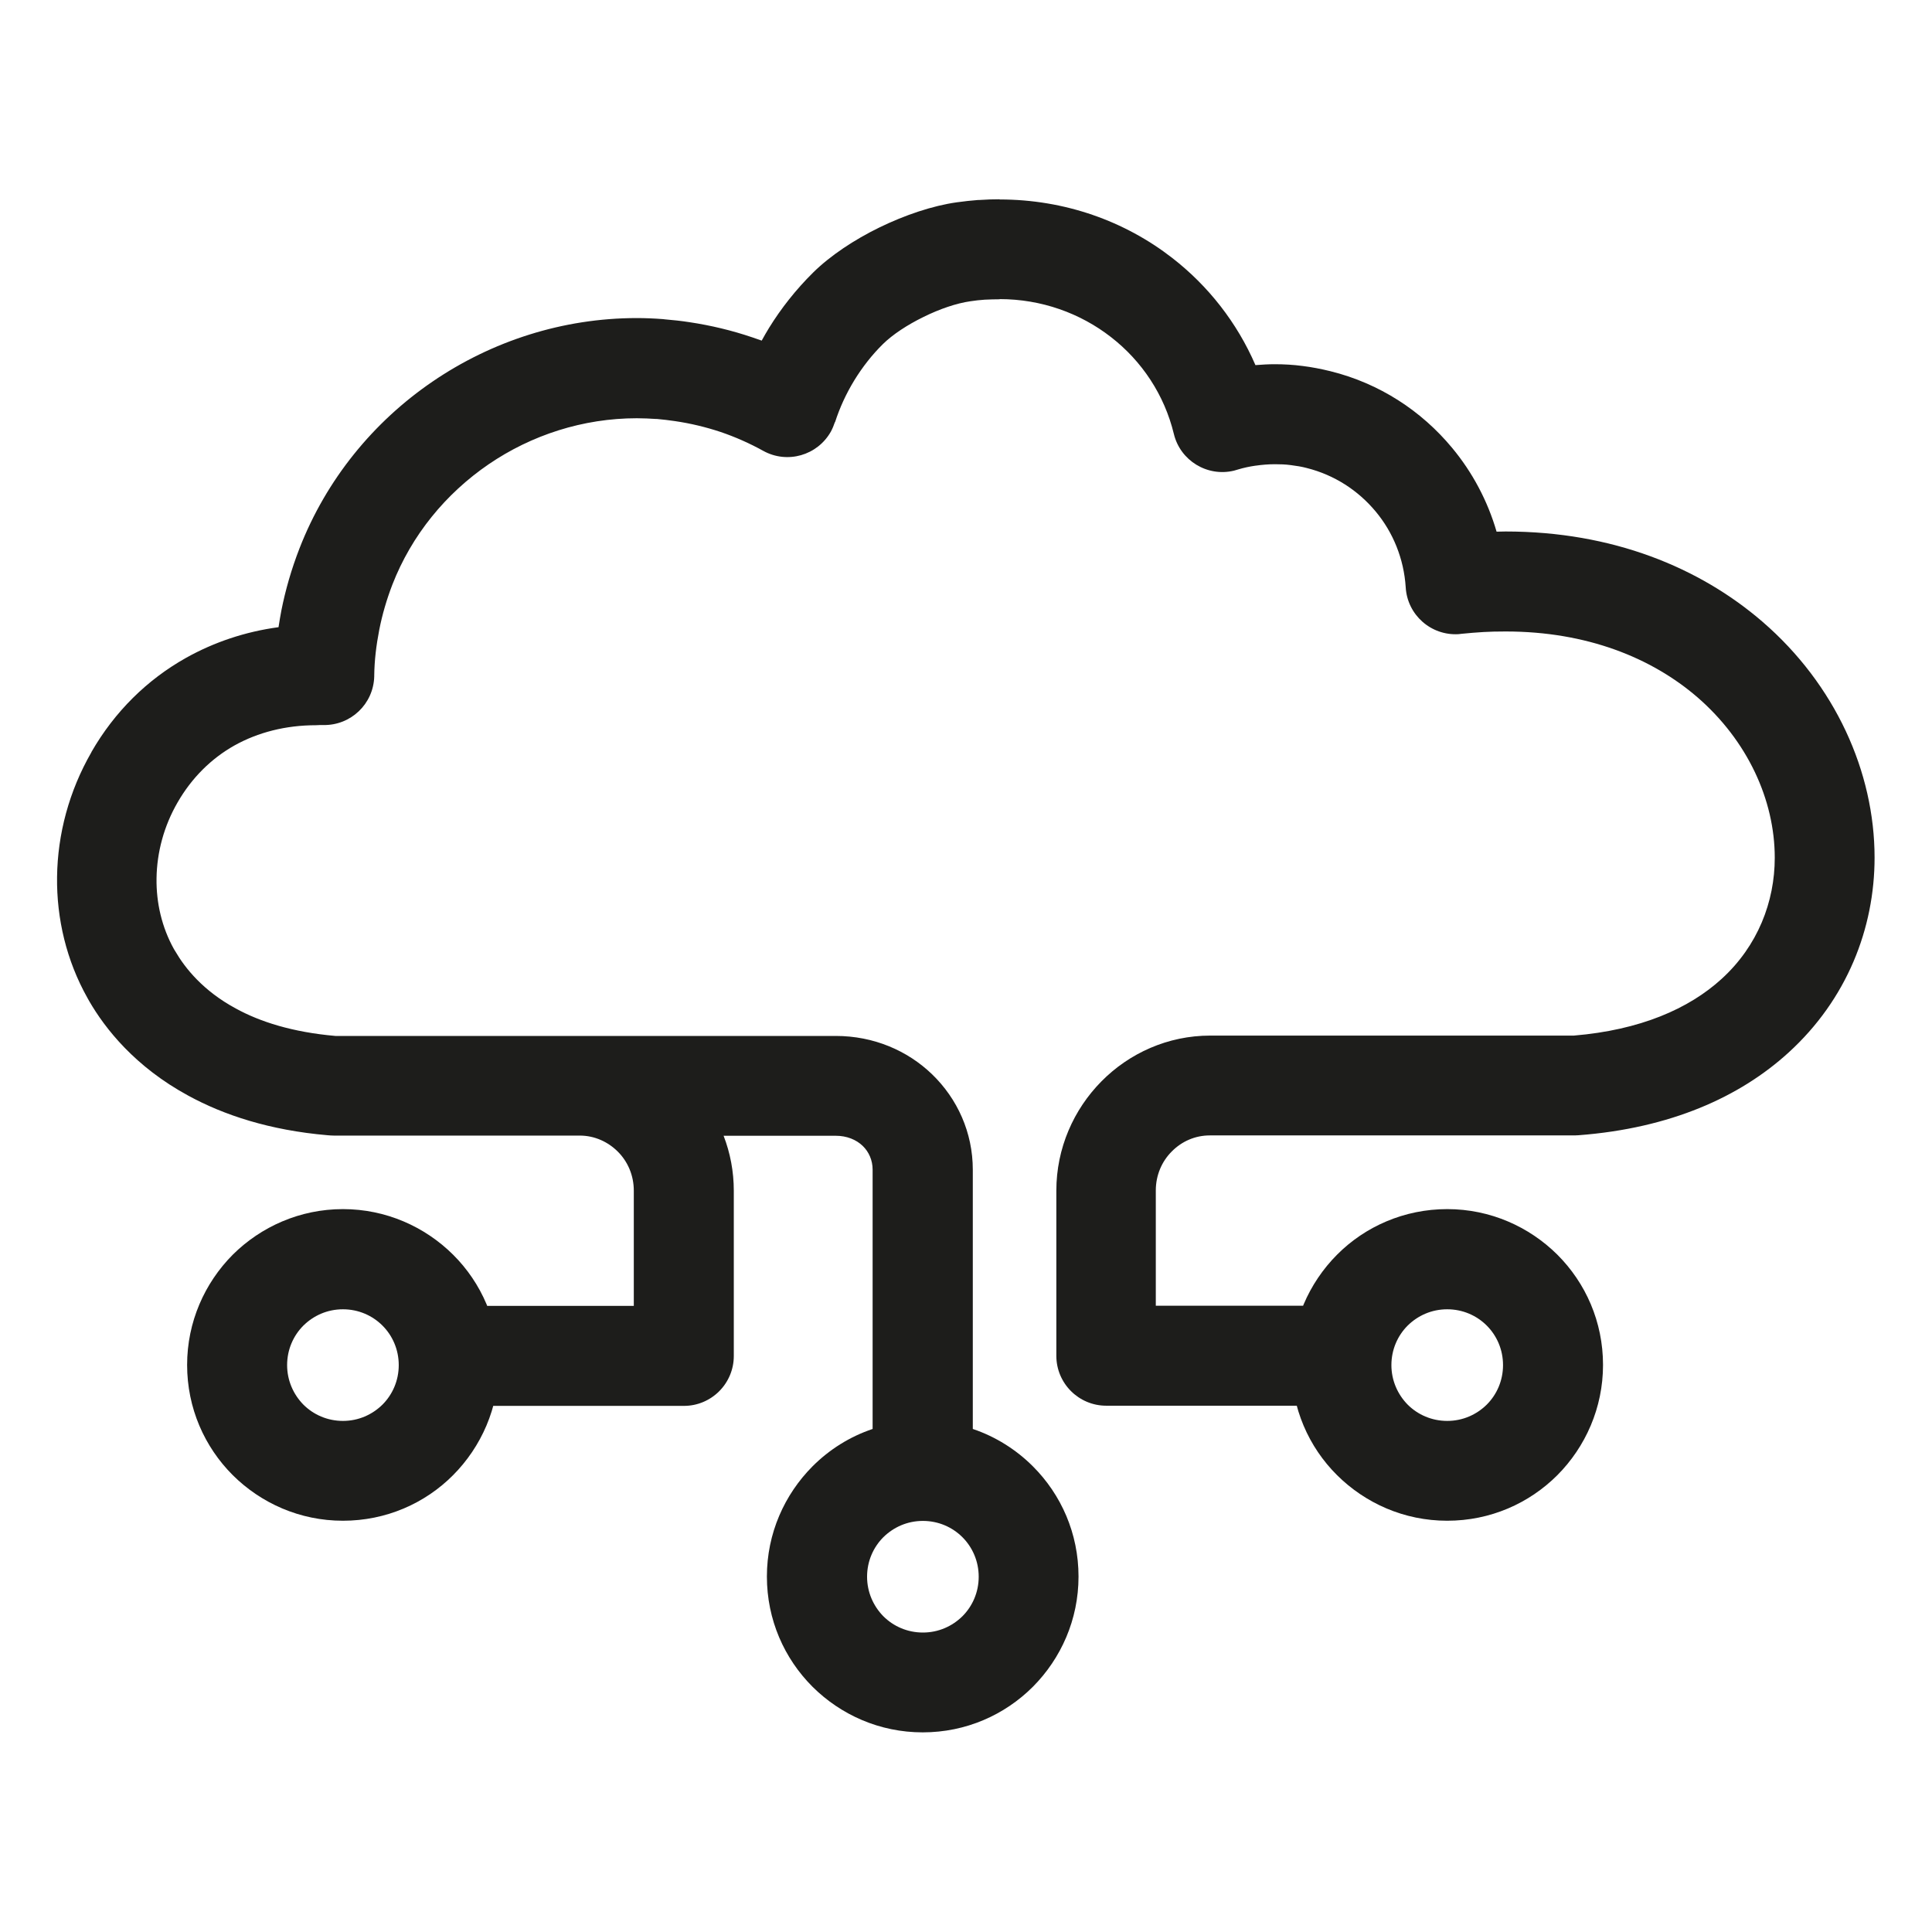
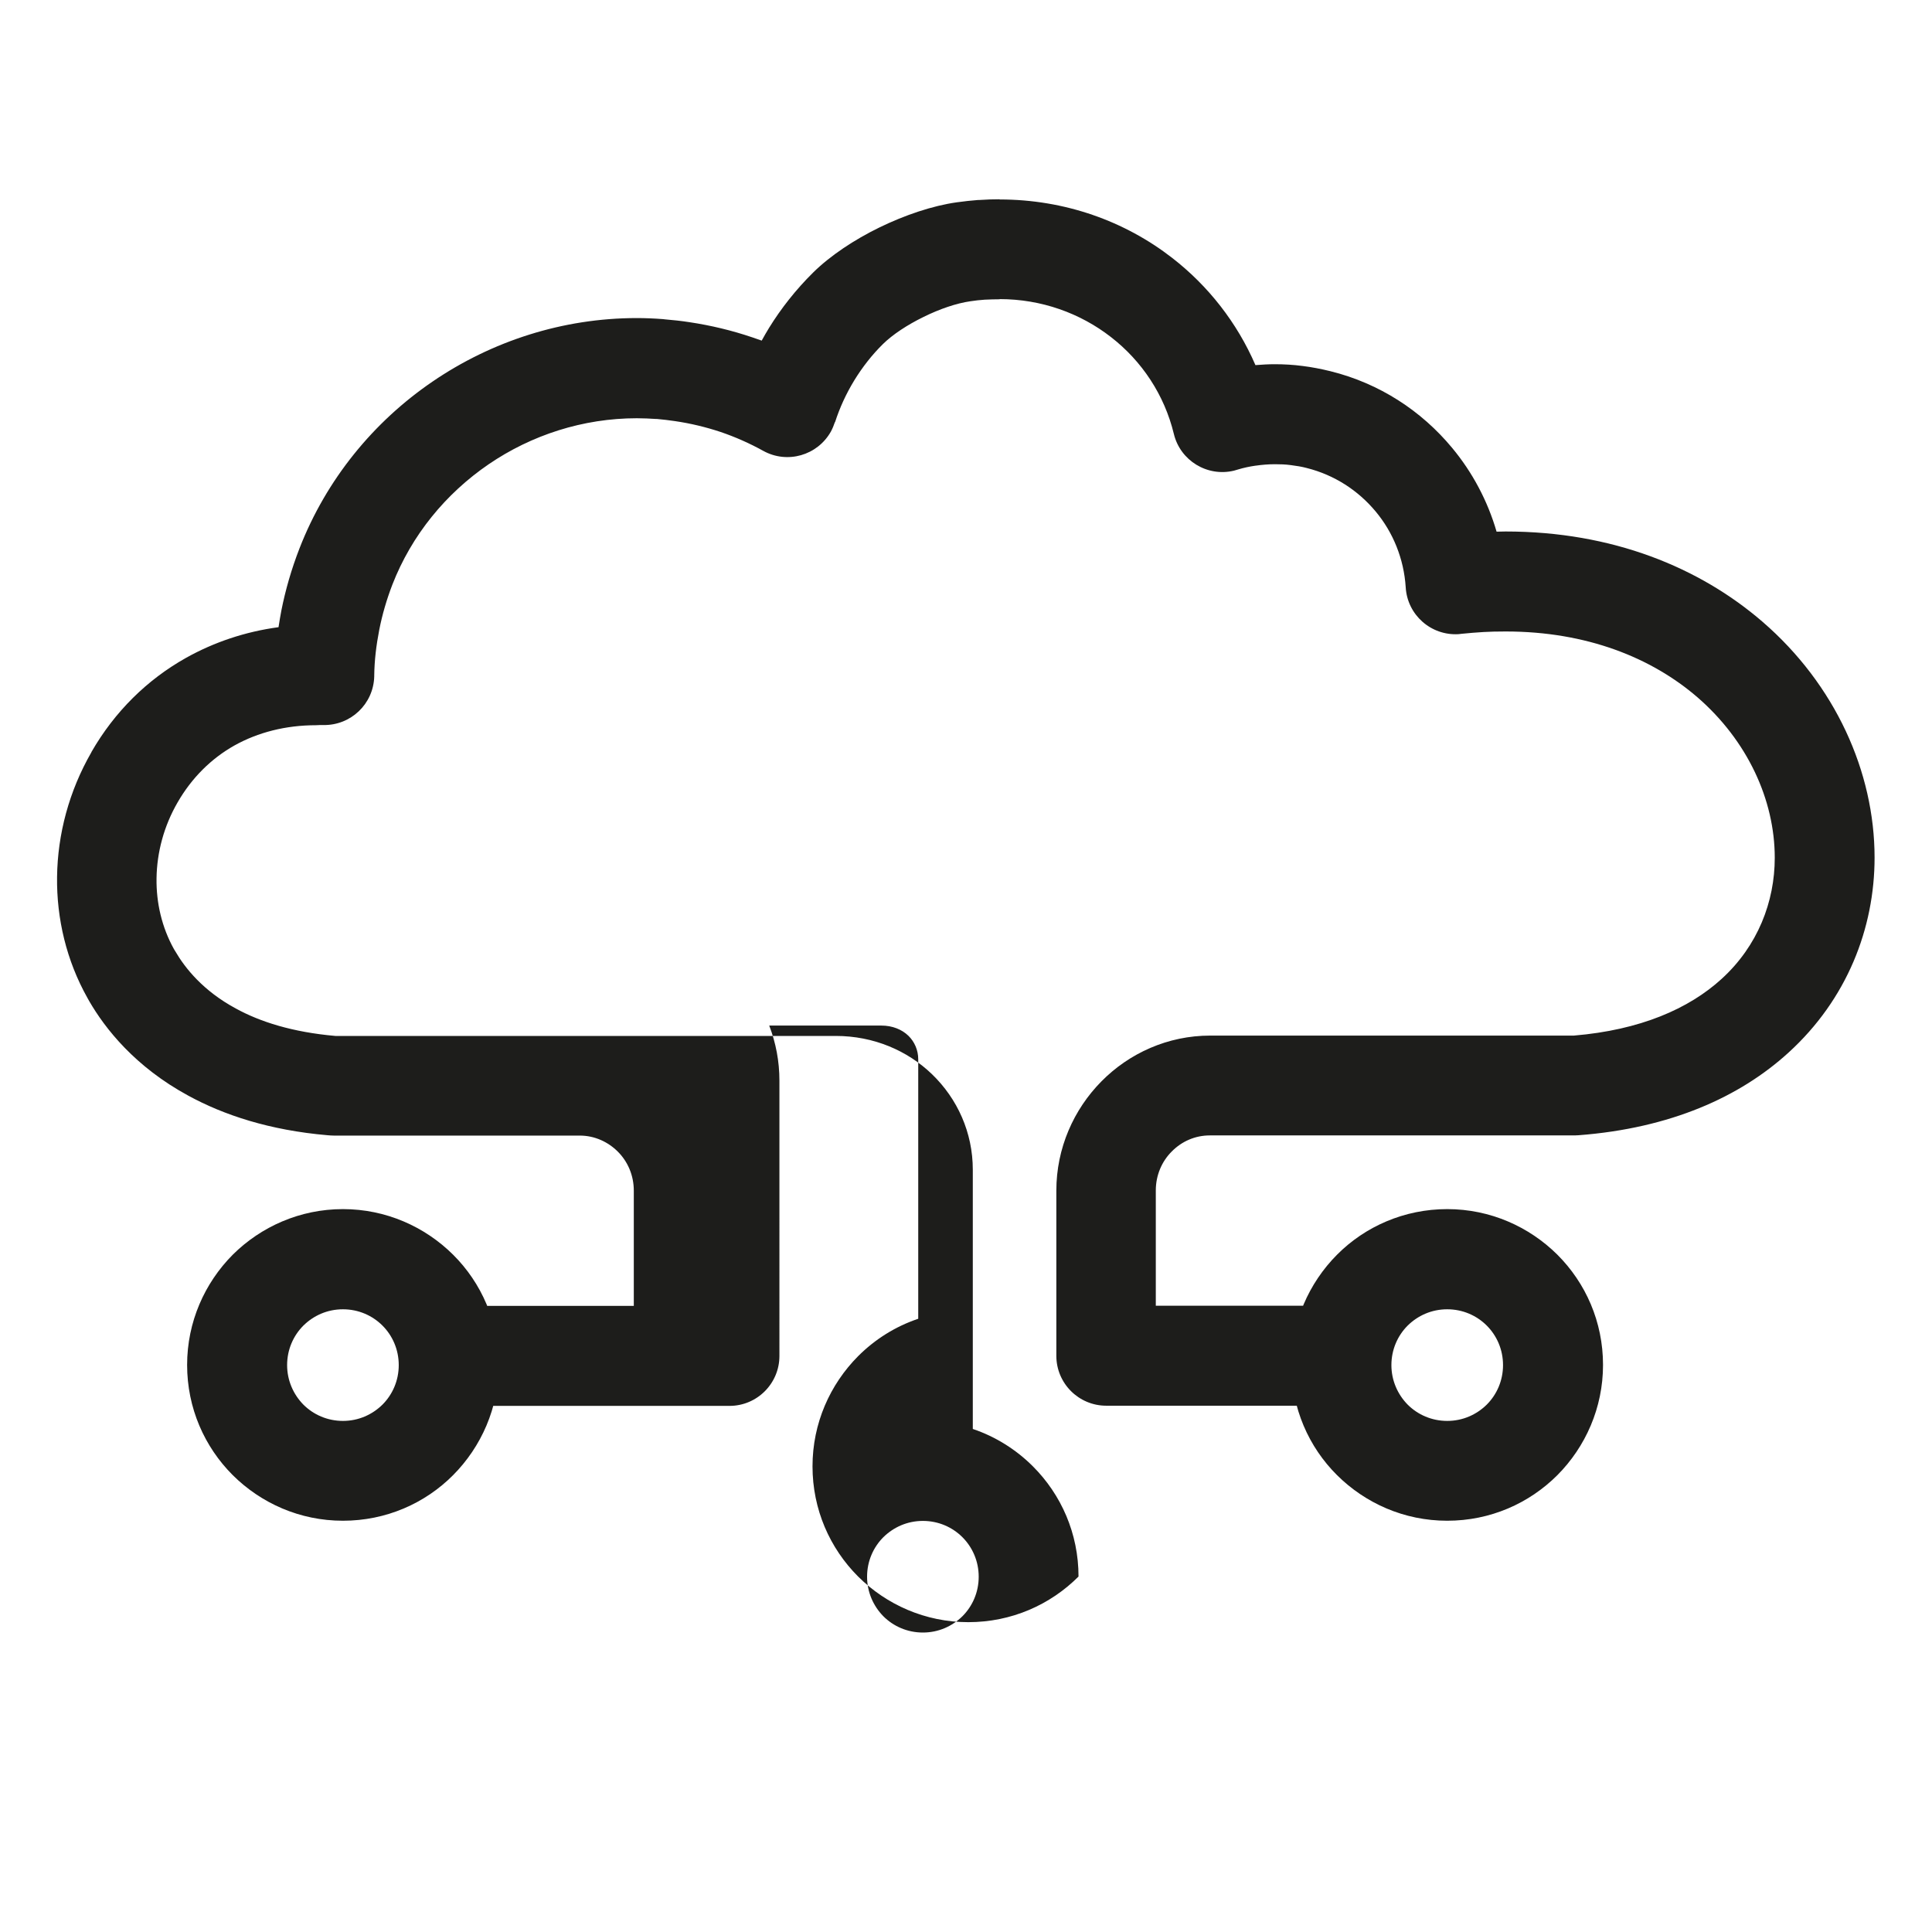
<svg xmlns="http://www.w3.org/2000/svg" version="1.1" id="Layer_1" x="0px" y="0px" viewBox="0 0 108 108" style="enable-background:new 0 0 1080 1080;" xml:space="preserve" width="108" height="108">
  <style type="text/css">.st0{fill:#1D1D1B;}</style>
-   <path class="st0" d="M53.8 85.93c-0.56 -0.56 -1.34 -0.91 -2.21 -0.91s-1.64 0.35 -2.21 0.91c-0.56 0.56 -0.91 1.34 -0.91 2.21 0 0.86 0.35 1.64 0.91 2.21 0.56 0.56 1.34 0.91 2.21 0.91s1.64 -0.35 2.21 -0.91c0.56 -0.56 0.91 -1.34 0.91 -2.21 0 -0.87 -0.35 -1.65 -0.91 -2.21m0.58 -6.05c1.28 0.43 2.43 1.16 3.36 2.09 1.58 1.58 2.55 3.75 2.55 6.16s-0.98 4.58 -2.55 6.16c-1.58 1.58 -3.75 2.55 -6.16 2.55s-4.58 -0.98 -6.16 -2.55c-1.58 -1.58 -2.55 -3.75 -2.55 -6.16s0.98 -4.58 2.55 -6.16c0.94 -0.94 2.08 -1.66 3.36 -2.09v-14.5c0 -0.52 -0.21 -0.99 -0.55 -1.32 -0.36 -0.35 -0.89 -0.57 -1.51 -0.57h-6.27c0.37 0.96 0.57 1.99 0.57 3.08V75.8c0 1.54 -1.25 2.79 -2.79 2.79H24.62c0.3 -0.71 0.46 -1.48 0.46 -2.3 0 -1.22 -0.37 -2.35 -1 -3.29h11.35v-6.44c0 -0.86 -0.34 -1.63 -0.89 -2.18s-1.3 -0.9 -2.13 -0.9H18.67c-0.12 0 -0.24 -0.01 -0.36 -0.02 -3.25 -0.28 -5.8 -1.13 -7.78 -2.21 -2.97 -1.61 -4.65 -3.74 -5.55 -5.3l-0.1 -0.18c-1.16 -2.07 -1.72 -4.41 -1.69 -6.75 0.03 -2.39 0.67 -4.8 1.92 -6.97v-0.01c1.3 -2.26 3.11 -4.04 5.28 -5.26 1.57 -0.88 3.32 -1.47 5.18 -1.72 0.05 -0.32 0.1 -0.63 0.16 -0.94 0.23 -1.15 0.56 -2.3 1.01 -3.46 1.5 -3.86 4.14 -7.08 7.44 -9.33 3.31 -2.26 7.28 -3.55 11.42 -3.55 0.46 0 0.96 0.02 1.48 0.06l0.07 0.01c0.48 0.04 0.94 0.09 1.39 0.16 1.2 0.18 2.37 0.46 3.52 0.85l0.52 0.18c0.13 -0.24 0.27 -0.48 0.41 -0.71 0.68 -1.1 1.5 -2.14 2.46 -3.09 0.95 -0.94 2.3 -1.84 3.72 -2.53 1.42 -0.69 2.96 -1.21 4.31 -1.4 0.42 -0.06 0.82 -0.1 1.19 -0.13h0.06c0.42 -0.03 0.81 -0.04 1.15 -0.04v0.01c3.64 0 7 1.21 9.65 3.27 2.01 1.56 3.62 3.61 4.65 5.99 0.37 -0.03 0.73 -0.05 1.09 -0.05 0.51 0 1.04 0.03 1.56 0.1 0.49 0.06 1.01 0.16 1.54 0.29 2.75 0.68 5.09 2.22 6.8 4.28 1.14 1.37 1.99 2.97 2.49 4.69l0.5 -0.01c5.97 0 10.85 2.01 14.37 5.05 4.05 3.5 6.26 8.38 6.26 13.18 0 3.95 -1.54 7.92 -4.81 10.9 -2.72 2.48 -6.6 4.23 -11.74 4.62l-0.21 0.01h-20.4c-0.83 0 -1.58 0.34 -2.13 0.9 -0.55 0.55 -0.89 1.32 -0.89 2.18v6.44h11.35c-0.63 0.94 -1 2.07 -1 3.29 0 0.81 0.16 1.59 0.46 2.3H61.84c-1.54 0 -2.79 -1.25 -2.79 -2.79v-9.23c0 -2.38 0.97 -4.54 2.52 -6.11 1.56 -1.58 3.72 -2.56 6.08 -2.56h20.33c3.71 -0.31 6.43 -1.5 8.26 -3.17 2.02 -1.84 2.97 -4.31 2.97 -6.77 0 -3.24 -1.53 -6.55 -4.32 -8.97C92.33 36.77 88.7 35.3 84.17 35.3c-0.48 0 -0.89 0.01 -1.23 0.03 -0.4 0.02 -0.81 0.06 -1.24 0.1l-0.17 0.02c-1.54 0.09 -2.86 -1.08 -2.95 -2.62 -0.1 -1.58 -0.7 -3.07 -1.69 -4.25 -0.97 -1.16 -2.29 -2.03 -3.85 -2.42 -0.26 -0.07 -0.56 -0.12 -0.88 -0.16 -0.29 -0.04 -0.58 -0.05 -0.89 -0.05 -0.36 0 -0.72 0.03 -1.07 0.08h-0.01c-0.35 0.05 -0.67 0.12 -0.97 0.21l-0.24 0.07c-1.49 0.36 -3 -0.56 -3.36 -2.05 -0.53 -2.19 -1.79 -4.08 -3.52 -5.42 -1.71 -1.33 -3.88 -2.12 -6.22 -2.12v0.01c-0.29 0 -0.55 0.01 -0.78 0.02h-0.03c-0.29 0.02 -0.57 0.05 -0.82 0.09 -0.78 0.11 -1.72 0.43 -2.63 0.88 -0.9 0.44 -1.72 0.98 -2.26 1.51 -0.61 0.6 -1.15 1.29 -1.61 2.04 -0.45 0.74 -0.81 1.52 -1.07 2.33h-0.01c-0.06 0.18 -0.13 0.35 -0.22 0.52 -0.75 1.34 -2.44 1.83 -3.79 1.08 -0.76 -0.42 -1.55 -0.77 -2.37 -1.05 -0.81 -0.27 -1.67 -0.48 -2.56 -0.61 -0.34 -0.05 -0.68 -0.09 -1.01 -0.12h-0.06c-0.32 -0.02 -0.68 -0.04 -1.06 -0.04 -3.01 0 -5.89 0.94 -8.28 2.57 -2.4 1.64 -4.31 3.96 -5.39 6.74 -0.31 0.81 -0.56 1.65 -0.73 2.52 -0.17 0.87 -0.27 1.72 -0.28 2.55v0.05c-0.04 1.54 -1.31 2.75 -2.85 2.72h-0.19l-0.21 0.01c-1.7 0 -3.25 0.4 -4.56 1.13 -1.3 0.73 -2.39 1.81 -3.18 3.18 -0.77 1.33 -1.16 2.8 -1.18 4.25 -0.02 1.38 0.3 2.74 0.97 3.95l0.08 0.13c0.54 0.93 1.55 2.21 3.39 3.2 1.35 0.74 3.16 1.32 5.56 1.53h27.97c2.12 0 4.01 0.82 5.38 2.14 1.42 1.37 2.28 3.26 2.28 5.34v14.49zM83.11 74.1c-0.56 -0.56 -1.34 -0.91 -2.21 -0.91s-1.64 0.35 -2.21 0.91c-0.56 0.56 -0.91 1.34 -0.91 2.21 0 0.86 0.35 1.64 0.91 2.21 0.56 0.56 1.34 0.91 2.21 0.91s1.64 -0.35 2.21 -0.91c0.56 -0.56 0.91 -1.34 0.91 -2.21 0 -0.87 -0.35 -1.65 -0.91 -2.21M80.9 67.59c2.4 0 4.58 0.98 6.16 2.55 1.58 1.58 2.55 3.75 2.55 6.16 0 2.4 -0.98 4.58 -2.55 6.16 -1.58 1.58 -3.75 2.55 -6.16 2.55s-4.58 -0.98 -6.16 -2.55 -2.55 -3.75 -2.55 -6.16c0 -2.4 0.98 -4.58 2.55 -6.16s3.76 -2.55 6.16 -2.55zM21.38 74.1c-0.56 -0.56 -1.34 -0.91 -2.21 -0.91s-1.64 0.35 -2.21 0.91c-0.56 0.56 -0.91 1.34 -0.91 2.21 0 0.86 0.35 1.64 0.91 2.21 0.56 0.56 1.34 0.91 2.21 0.91s1.64 -0.35 2.21 -0.91c0.56 -0.56 0.91 -1.34 0.91 -2.21 0 -0.87 -0.35 -1.65 -0.91 -2.21m-2.21 -6.51c2.4 0 4.58 0.98 6.16 2.55s2.55 3.75 2.55 6.16c0 2.4 -0.98 4.58 -2.55 6.16s-3.75 2.55 -6.16 2.55 -4.58 -0.98 -6.16 -2.55c-1.58 -1.58 -2.55 -3.75 -2.55 -6.16 0 -2.4 0.98 -4.58 2.55 -6.16 1.58 -1.57 3.76 -2.55 6.16 -2.55z" />
+   <path class="st0" d="M53.8 85.93c-0.56 -0.56 -1.34 -0.91 -2.21 -0.91s-1.64 0.35 -2.21 0.91c-0.56 0.56 -0.91 1.34 -0.91 2.21 0 0.86 0.35 1.64 0.91 2.21 0.56 0.56 1.34 0.91 2.21 0.91s1.64 -0.35 2.21 -0.91c0.56 -0.56 0.91 -1.34 0.91 -2.21 0 -0.87 -0.35 -1.65 -0.91 -2.21m0.58 -6.05c1.28 0.43 2.43 1.16 3.36 2.09 1.58 1.58 2.55 3.75 2.55 6.16c-1.58 1.58 -3.75 2.55 -6.16 2.55s-4.58 -0.98 -6.16 -2.55c-1.58 -1.58 -2.55 -3.75 -2.55 -6.16s0.98 -4.58 2.55 -6.16c0.94 -0.94 2.08 -1.66 3.36 -2.09v-14.5c0 -0.52 -0.21 -0.99 -0.55 -1.32 -0.36 -0.35 -0.89 -0.57 -1.51 -0.57h-6.27c0.37 0.96 0.57 1.99 0.57 3.08V75.8c0 1.54 -1.25 2.79 -2.79 2.79H24.62c0.3 -0.71 0.46 -1.48 0.46 -2.3 0 -1.22 -0.37 -2.35 -1 -3.29h11.35v-6.44c0 -0.86 -0.34 -1.63 -0.89 -2.18s-1.3 -0.9 -2.13 -0.9H18.67c-0.12 0 -0.24 -0.01 -0.36 -0.02 -3.25 -0.28 -5.8 -1.13 -7.78 -2.21 -2.97 -1.61 -4.65 -3.74 -5.55 -5.3l-0.1 -0.18c-1.16 -2.07 -1.72 -4.41 -1.69 -6.75 0.03 -2.39 0.67 -4.8 1.92 -6.97v-0.01c1.3 -2.26 3.11 -4.04 5.28 -5.26 1.57 -0.88 3.32 -1.47 5.18 -1.72 0.05 -0.32 0.1 -0.63 0.16 -0.94 0.23 -1.15 0.56 -2.3 1.01 -3.46 1.5 -3.86 4.14 -7.08 7.44 -9.33 3.31 -2.26 7.28 -3.55 11.42 -3.55 0.46 0 0.96 0.02 1.48 0.06l0.07 0.01c0.48 0.04 0.94 0.09 1.39 0.16 1.2 0.18 2.37 0.46 3.52 0.85l0.52 0.18c0.13 -0.24 0.27 -0.48 0.41 -0.71 0.68 -1.1 1.5 -2.14 2.46 -3.09 0.95 -0.94 2.3 -1.84 3.72 -2.53 1.42 -0.69 2.96 -1.21 4.31 -1.4 0.42 -0.06 0.82 -0.1 1.19 -0.13h0.06c0.42 -0.03 0.81 -0.04 1.15 -0.04v0.01c3.64 0 7 1.21 9.65 3.27 2.01 1.56 3.62 3.61 4.65 5.99 0.37 -0.03 0.73 -0.05 1.09 -0.05 0.51 0 1.04 0.03 1.56 0.1 0.49 0.06 1.01 0.16 1.54 0.29 2.75 0.68 5.09 2.22 6.8 4.28 1.14 1.37 1.99 2.97 2.49 4.69l0.5 -0.01c5.97 0 10.85 2.01 14.37 5.05 4.05 3.5 6.26 8.38 6.26 13.18 0 3.95 -1.54 7.92 -4.81 10.9 -2.72 2.48 -6.6 4.23 -11.74 4.62l-0.21 0.01h-20.4c-0.83 0 -1.58 0.34 -2.13 0.9 -0.55 0.55 -0.89 1.32 -0.89 2.18v6.44h11.35c-0.63 0.94 -1 2.07 -1 3.29 0 0.81 0.16 1.59 0.46 2.3H61.84c-1.54 0 -2.79 -1.25 -2.79 -2.79v-9.23c0 -2.38 0.97 -4.54 2.52 -6.11 1.56 -1.58 3.72 -2.56 6.08 -2.56h20.33c3.71 -0.31 6.43 -1.5 8.26 -3.17 2.02 -1.84 2.97 -4.31 2.97 -6.77 0 -3.24 -1.53 -6.55 -4.32 -8.97C92.33 36.77 88.7 35.3 84.17 35.3c-0.48 0 -0.89 0.01 -1.23 0.03 -0.4 0.02 -0.81 0.06 -1.24 0.1l-0.17 0.02c-1.54 0.09 -2.86 -1.08 -2.95 -2.62 -0.1 -1.58 -0.7 -3.07 -1.69 -4.25 -0.97 -1.16 -2.29 -2.03 -3.85 -2.42 -0.26 -0.07 -0.56 -0.12 -0.88 -0.16 -0.29 -0.04 -0.58 -0.05 -0.89 -0.05 -0.36 0 -0.72 0.03 -1.07 0.08h-0.01c-0.35 0.05 -0.67 0.12 -0.97 0.21l-0.24 0.07c-1.49 0.36 -3 -0.56 -3.36 -2.05 -0.53 -2.19 -1.79 -4.08 -3.52 -5.42 -1.71 -1.33 -3.88 -2.12 -6.22 -2.12v0.01c-0.29 0 -0.55 0.01 -0.78 0.02h-0.03c-0.29 0.02 -0.57 0.05 -0.82 0.09 -0.78 0.11 -1.72 0.43 -2.63 0.88 -0.9 0.44 -1.72 0.98 -2.26 1.51 -0.61 0.6 -1.15 1.29 -1.61 2.04 -0.45 0.74 -0.81 1.52 -1.07 2.33h-0.01c-0.06 0.18 -0.13 0.35 -0.22 0.52 -0.75 1.34 -2.44 1.83 -3.79 1.08 -0.76 -0.42 -1.55 -0.77 -2.37 -1.05 -0.81 -0.27 -1.67 -0.48 -2.56 -0.61 -0.34 -0.05 -0.68 -0.09 -1.01 -0.12h-0.06c-0.32 -0.02 -0.68 -0.04 -1.06 -0.04 -3.01 0 -5.89 0.94 -8.28 2.57 -2.4 1.64 -4.31 3.96 -5.39 6.74 -0.31 0.81 -0.56 1.65 -0.73 2.52 -0.17 0.87 -0.27 1.72 -0.28 2.55v0.05c-0.04 1.54 -1.31 2.75 -2.85 2.72h-0.19l-0.21 0.01c-1.7 0 -3.25 0.4 -4.56 1.13 -1.3 0.73 -2.39 1.81 -3.18 3.18 -0.77 1.33 -1.16 2.8 -1.18 4.25 -0.02 1.38 0.3 2.74 0.97 3.95l0.08 0.13c0.54 0.93 1.55 2.21 3.39 3.2 1.35 0.74 3.16 1.32 5.56 1.53h27.97c2.12 0 4.01 0.82 5.38 2.14 1.42 1.37 2.28 3.26 2.28 5.34v14.49zM83.11 74.1c-0.56 -0.56 -1.34 -0.91 -2.21 -0.91s-1.64 0.35 -2.21 0.91c-0.56 0.56 -0.91 1.34 -0.91 2.21 0 0.86 0.35 1.64 0.91 2.21 0.56 0.56 1.34 0.91 2.21 0.91s1.64 -0.35 2.21 -0.91c0.56 -0.56 0.91 -1.34 0.91 -2.21 0 -0.87 -0.35 -1.65 -0.91 -2.21M80.9 67.59c2.4 0 4.58 0.98 6.16 2.55 1.58 1.58 2.55 3.75 2.55 6.16 0 2.4 -0.98 4.58 -2.55 6.16 -1.58 1.58 -3.75 2.55 -6.16 2.55s-4.58 -0.98 -6.16 -2.55 -2.55 -3.75 -2.55 -6.16c0 -2.4 0.98 -4.58 2.55 -6.16s3.76 -2.55 6.16 -2.55zM21.38 74.1c-0.56 -0.56 -1.34 -0.91 -2.21 -0.91s-1.64 0.35 -2.21 0.91c-0.56 0.56 -0.91 1.34 -0.91 2.21 0 0.86 0.35 1.64 0.91 2.21 0.56 0.56 1.34 0.91 2.21 0.91s1.64 -0.35 2.21 -0.91c0.56 -0.56 0.91 -1.34 0.91 -2.21 0 -0.87 -0.35 -1.65 -0.91 -2.21m-2.21 -6.51c2.4 0 4.58 0.98 6.16 2.55s2.55 3.75 2.55 6.16c0 2.4 -0.98 4.58 -2.55 6.16s-3.75 2.55 -6.16 2.55 -4.58 -0.98 -6.16 -2.55c-1.58 -1.58 -2.55 -3.75 -2.55 -6.16 0 -2.4 0.98 -4.58 2.55 -6.16 1.58 -1.57 3.76 -2.55 6.16 -2.55z" />
</svg>